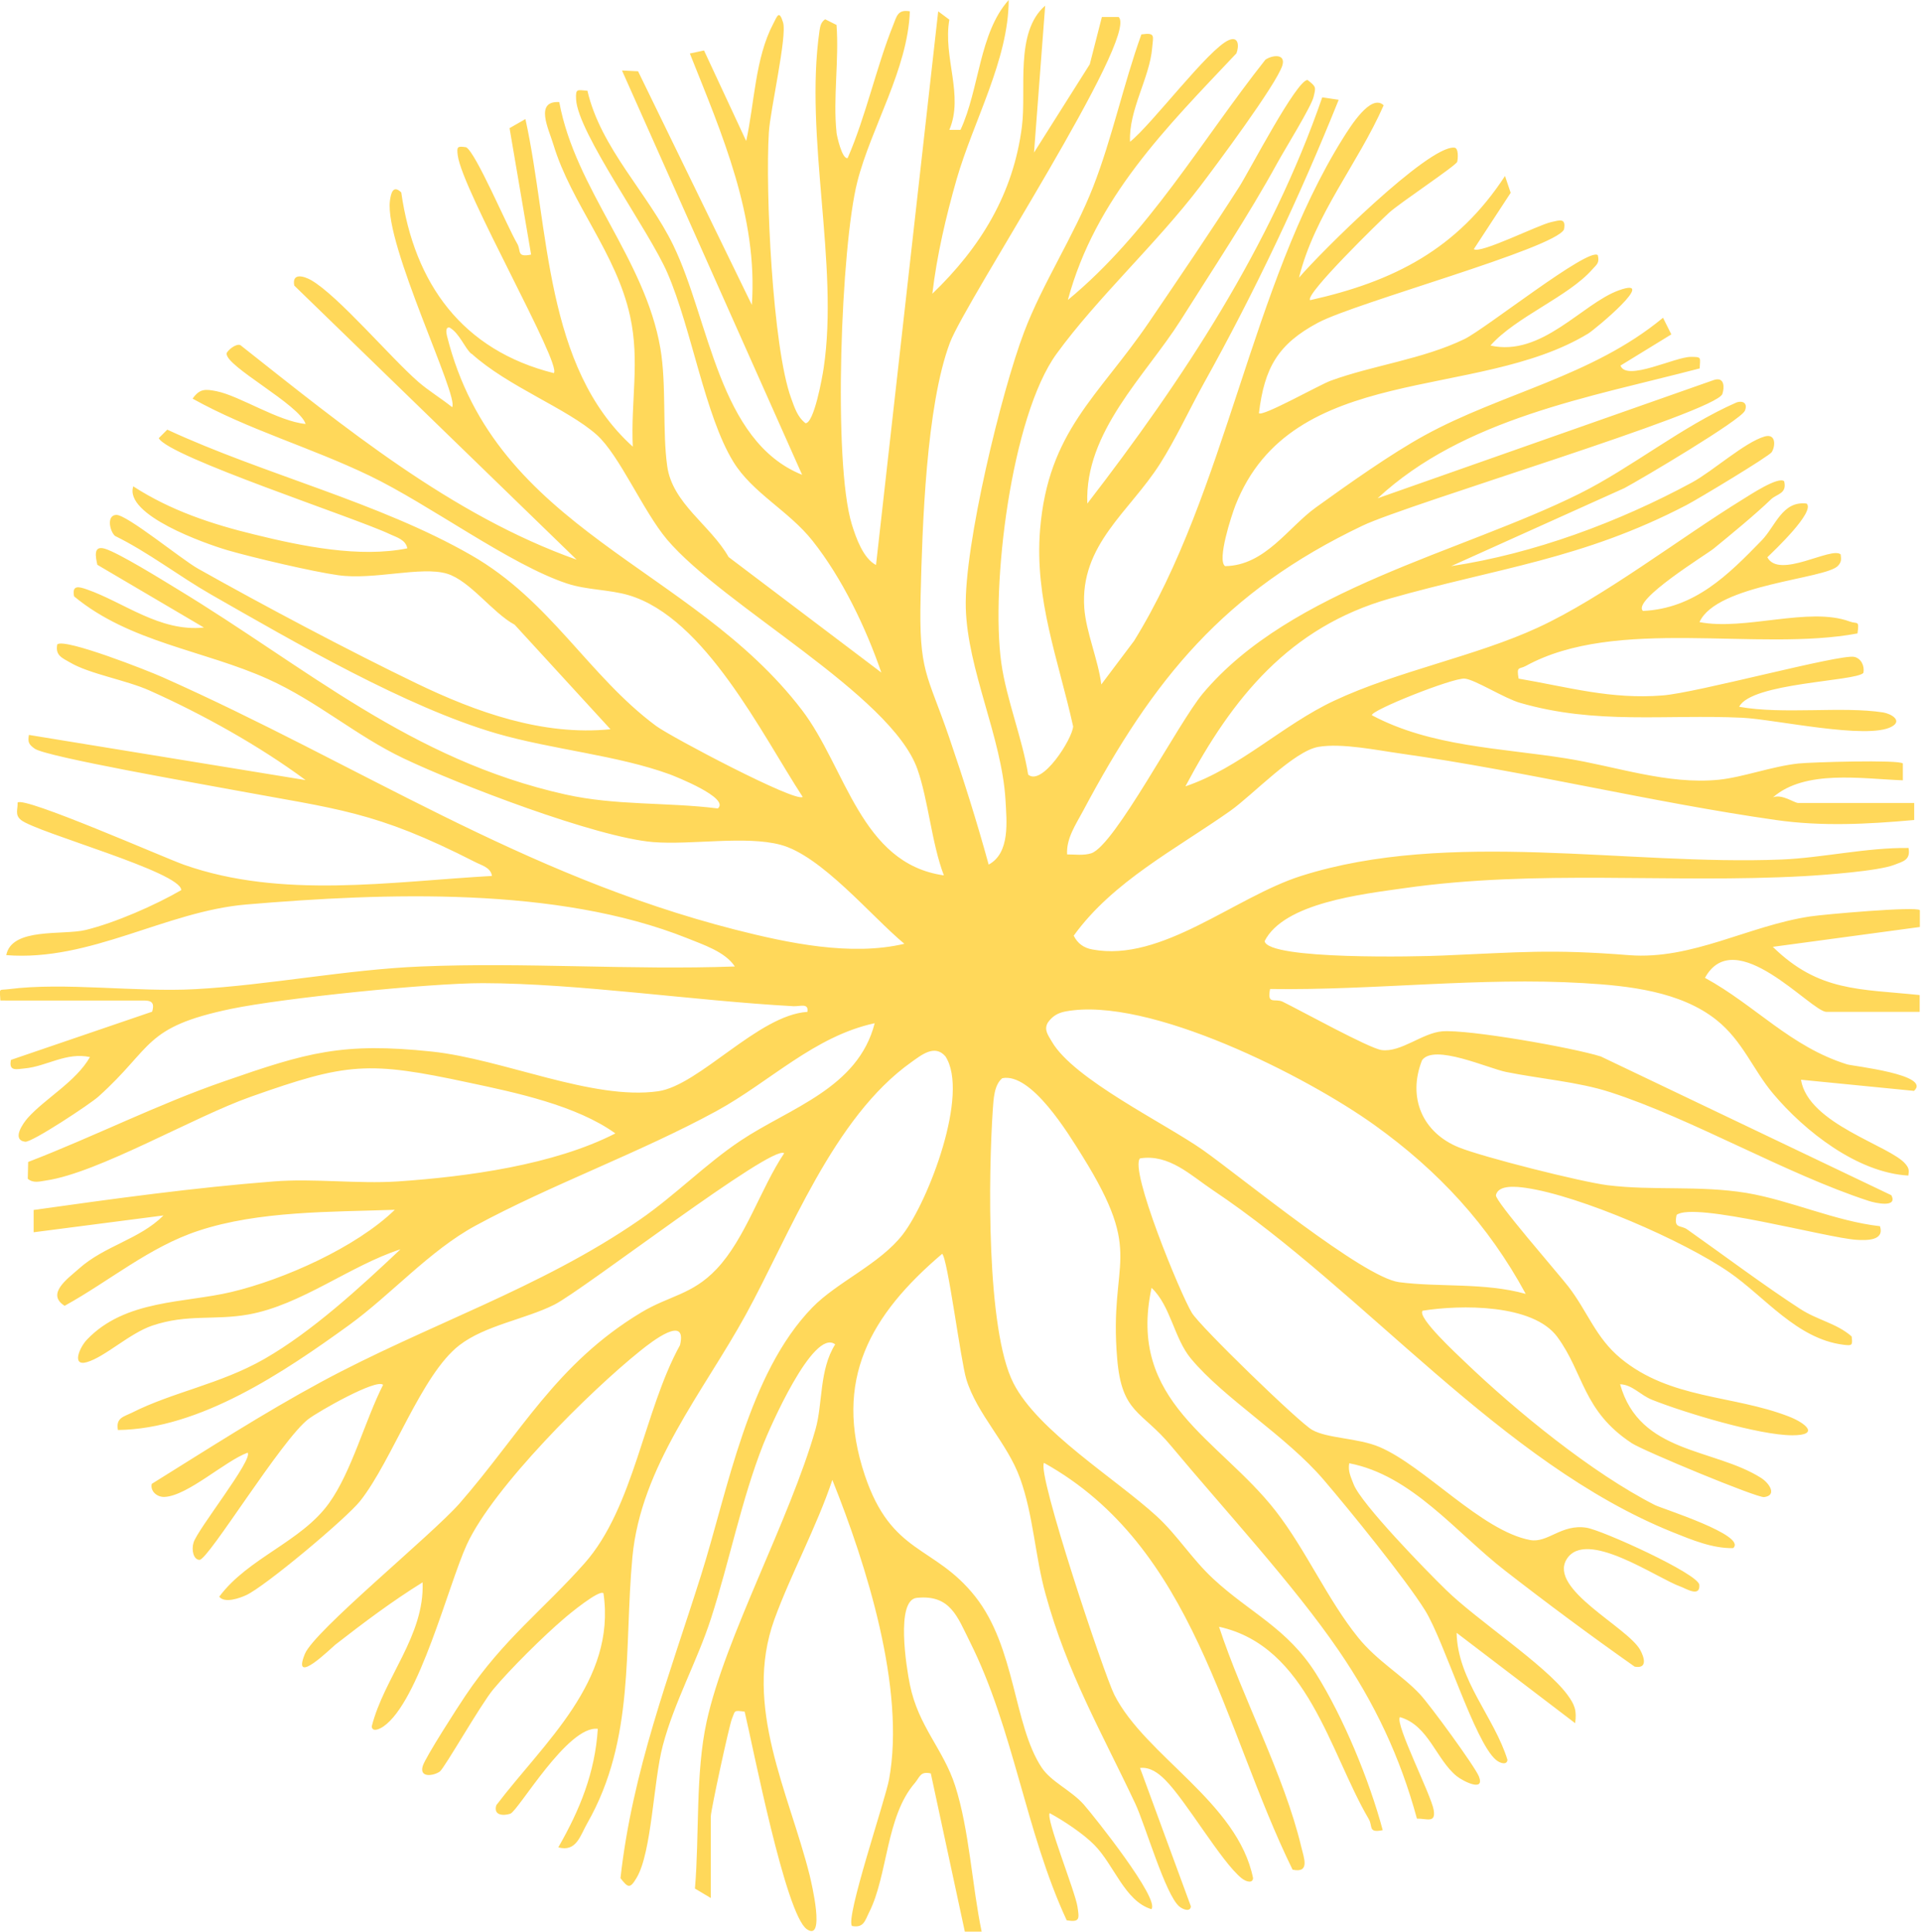
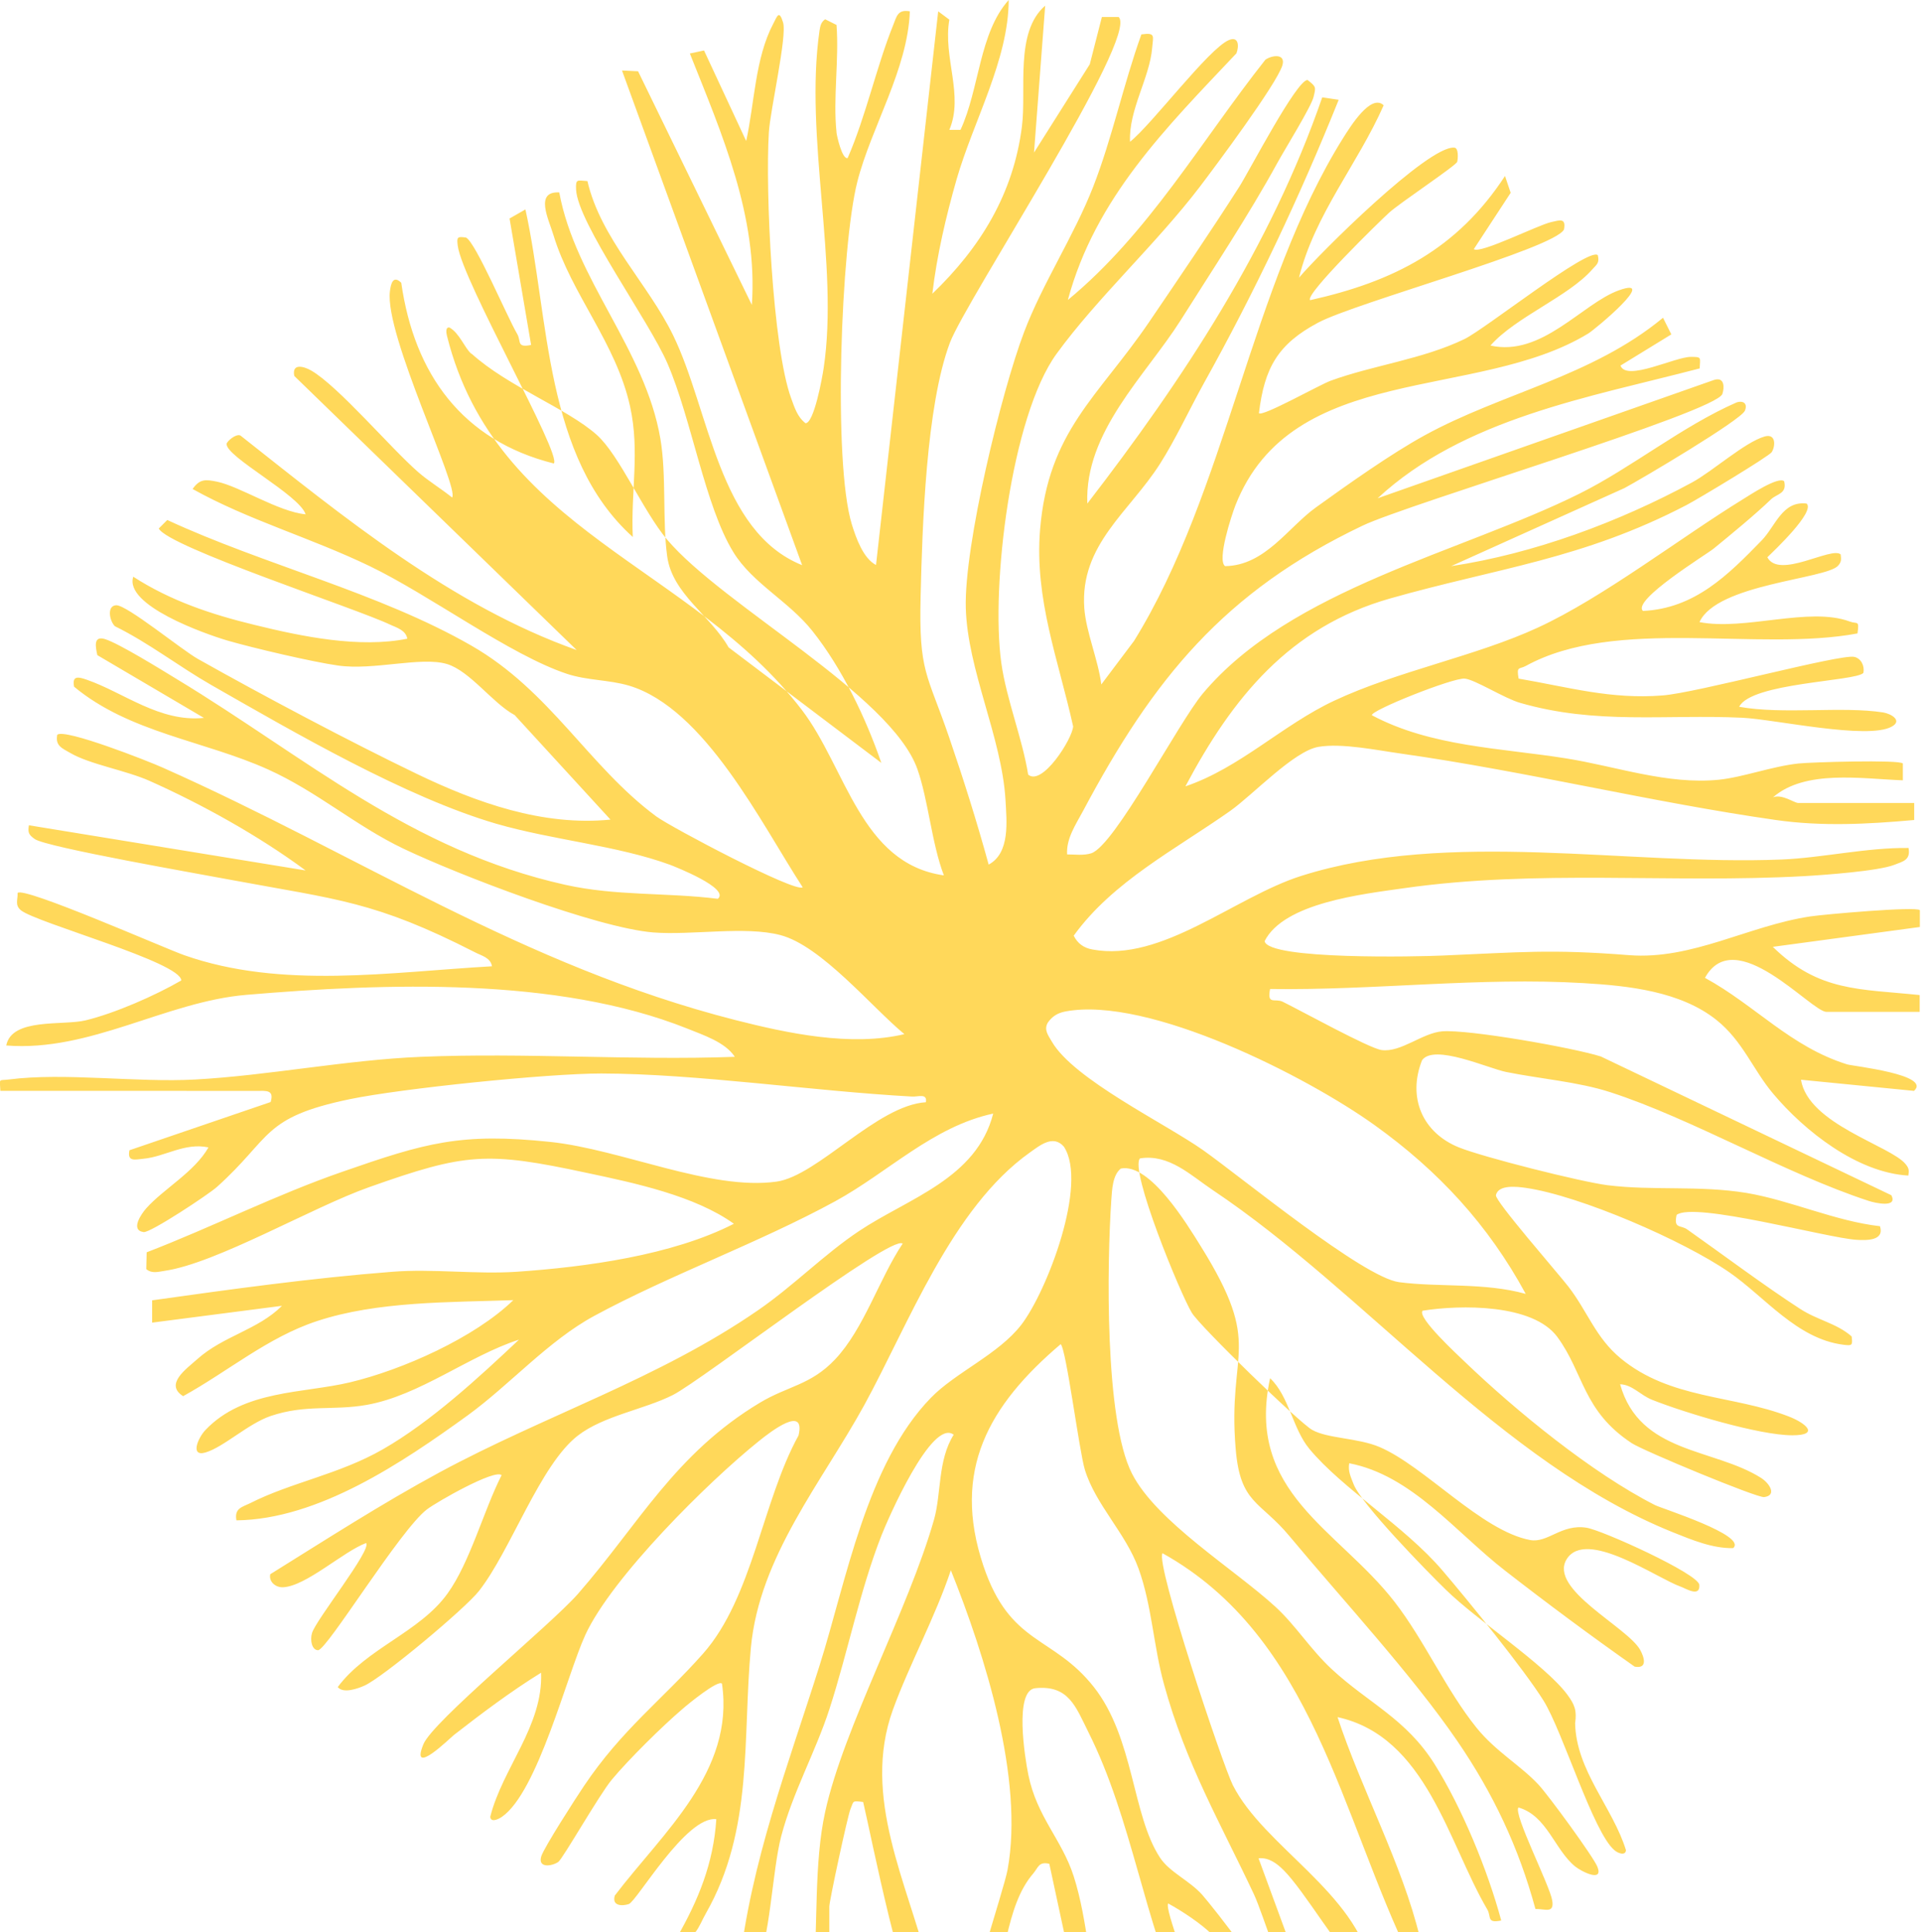
<svg xmlns="http://www.w3.org/2000/svg" id="Camada_1" data-name="Camada 1" viewBox="0 0 101.64 102.21">
  <defs>
    <style>
      .cls-1 {
        fill: #FFD85A;
      }
    </style>
  </defs>
-   <path class="cls-1" d="M44.26,7.02c.01.12.29,1.43.59,1.34.96-2.2,1.53-4.85,2.4-7.01.19-.46.23-.87.89-.75-.11,3.07-2.05,6.14-2.78,9.02-.86,3.37-1.3,14.83-.29,18.12.22.71.6,1.8,1.28,2.15L49.64.6l.59.44c-.35,1.99.78,3.99,0,5.83h.59c1.01-2.18.98-5.12,2.55-6.87-.01,3.17-1.86,6.38-2.76,9.5-.56,1.96-1.04,4.01-1.28,6.04,2.55-2.45,4.29-5.29,4.74-8.85.25-1.96-.39-4.99,1.23-6.39l-.59,7.77,2.95-4.67.64-2.5h.89c1.08,1.06-8.08,14.98-8.93,17.23-1.26,3.35-1.46,9.7-1.55,13.4-.1,4.07.34,4.06,1.51,7.48.76,2.22,1.47,4.47,2.09,6.73,1.15-.62.95-2.31.89-3.43-.2-3.31-2.01-6.86-2.1-10.15s1.88-11.42,3.08-14.58c.97-2.57,2.65-5.11,3.66-7.7s1.6-5.42,2.55-8.06c.77-.11.62.09.57.72-.13,1.58-1.25,3.28-1.17,4.96,1.15-.91,4.17-4.94,5.23-5.38.53-.22.54.33.4.7-3.71,3.93-7.46,7.64-8.92,13.05,4.28-3.53,7.05-8.41,10.45-12.71.36-.25,1.09-.34.9.3-.31,1-3.51,5.29-4.36,6.41-2.3,3.02-5.43,5.88-7.59,8.85-2.4,3.31-3.49,12.3-2.92,16.36.27,1.92,1.11,3.97,1.42,5.9.74.63,2.34-1.89,2.38-2.55-.78-3.52-2.05-6.72-1.75-10.41.43-5.22,3.07-7.02,5.76-10.97,1.61-2.37,3.24-4.76,4.78-7.17.54-.85,3.02-5.63,3.61-5.65.46.36.45.37.32.9s-1.51,2.75-1.91,3.48c-1.53,2.79-3.41,5.62-5.12,8.33-1.87,2.95-5.09,5.9-4.94,9.7,5.07-6.57,9.7-13.59,12.43-21.49l.87.13c-2.06,5.13-4.44,10.16-7.13,14.99-.76,1.37-1.51,2.99-2.32,4.26-1.61,2.54-4.25,4.28-4.01,7.64.09,1.26.74,2.75.9,4.04l1.73-2.3c4.9-7.91,6.18-18.8,11.06-26.6.39-.62,1.48-2.38,2.15-1.74-1.37,3.11-3.65,5.77-4.48,9.12,1.12-1.32,6.82-6.98,8.21-6.88.25,0,.2.61.16.75-.07.21-3.03,2.17-3.6,2.69-.41.37-4.51,4.36-4.18,4.63,4.43-.99,7.78-2.7,10.31-6.57l.3.89-1.95,2.98c.33.27,3.38-1.27,4.09-1.43.45-.1.8-.24.68.39-.49,1.01-11,3.86-13.01,4.93-2.12,1.13-2.84,2.38-3.13,4.79.19.2,3.22-1.51,3.8-1.72,2.25-.82,4.85-1.13,7.07-2.2,1.1-.53,6.58-4.89,7.06-4.44.1.42-.06.49-.29.75-1.26,1.44-4.06,2.52-5.39,4.03,2.72.61,4.85-2.22,6.79-2.92,2.16-.78-1.24,2.05-1.61,2.28-5.9,3.6-15.69,1.47-18.68,9.11-.2.52-.98,2.89-.54,3.2,2.12-.03,3.34-2.06,4.81-3.11,1.68-1.21,3.96-2.83,5.75-3.81,4.06-2.23,8.86-3.11,12.61-6.22l.44.88-2.69,1.65c.31.86,2.9-.47,3.73-.46.59,0,.48.03.46.61-5.84,1.53-12.48,2.64-17.04,6.87l17.8-6.26c.57-.18.55.42.44.74-.32.96-16.61,5.81-19.04,6.97-7.32,3.49-11.06,8.09-14.79,15.1-.38.71-.89,1.45-.84,2.29.42,0,.87.07,1.28-.06,1.24-.41,4.59-6.88,5.9-8.45,4.67-5.56,13.67-7.46,19.92-10.57,2.74-1.36,5.44-3.57,8.32-4.83.37-.12.6.07.44.44-.22.5-5.47,3.61-6.37,4.09l-9.17,4.13c4.37-.66,8.87-2.33,12.75-4.43,1.1-.6,2.79-2.13,3.84-2.43.61-.17.57.52.37.83-.14.22-3.93,2.5-4.51,2.8-5.51,2.87-10.02,3.33-15.68,4.94-5.32,1.51-8.34,5.25-10.83,9.94,2.89-.98,5.12-3.24,7.87-4.53,3.37-1.58,7.49-2.35,10.78-3.87,3.45-1.59,7.52-4.74,10.85-6.79.36-.22,1.88-1.23,2.18-.95.16.66-.38.66-.69.95-.84.81-2.12,1.86-3.05,2.62-.37.3-4.34,2.73-3.73,3.29,2.74-.13,4.5-1.9,6.28-3.73.73-.75,1.09-2.11,2.38-1.95.46.44-1.73,2.5-2.08,2.84.62,1.18,3.4-.59,3.88-.15.03.26.05.39-.14.6-.65.71-6.42.96-7.33,2.98,2.39.47,5.81-.83,7.95-.03.41.15.51-.1.41.63-5.27.99-12.77-.91-17.55,1.72-.35.19-.5-.01-.38.67,2.64.45,4.88,1.11,7.62.89,1.83-.14,9.38-2.2,10.14-2.04.36.08.56.48.48.85-.41.45-5.93.51-6.57,1.79,2.31.42,5.46-.04,7.62.3.42.07,1.04.43.45.75-1.27.71-6.2-.39-7.91-.47-4.06-.19-7.72.38-11.76-.79-.83-.24-2.38-1.23-2.92-1.28-.61-.06-5.03,1.7-4.91,1.94,3.14,1.67,6.84,1.73,10.27,2.28,2.65.42,5.35,1.4,8.08,1.13,1.28-.13,2.82-.71,4.22-.86.64-.07,5.35-.21,5.52,0v.89c-2.19-.08-5.17-.58-6.87.9.48-.19,1.12.3,1.34.3h6.13v.9c-2.44.22-4.88.35-7.32,0-6.58-.94-13.19-2.57-19.81-3.51-1.29-.18-3.15-.57-4.39-.36-1.3.22-3.47,2.54-4.67,3.39-2.88,2.03-6.21,3.73-8.28,6.6.21.42.54.65.99.73,3.67.69,7.52-2.77,11.04-3.89,7.84-2.49,17.29-.54,25.43-.87,2.15-.09,4.52-.64,6.71-.61.12.64-.29.71-.75.89-.83.33-3.71.54-4.78.6-7.07.39-14.12-.37-21.18.64-2.17.31-6.34.77-7.36,2.8.2,1,8.18.82,9.43.76,4.07-.17,5.68-.35,9.85-.02,3.35.26,6.32-1.56,9.6-2.05.74-.11,5.59-.54,5.79-.33v.89s-7.78,1.05-7.78,1.05c2.43,2.38,4.58,2.22,7.77,2.55v.89s-4.93,0-4.93,0c-.81,0-4.83-4.71-6.43-1.8,2.67,1.46,4.53,3.65,7.53,4.58.29.09,4.48.54,3.53,1.4l-5.98-.59c.38,2.36,4.76,3.49,5.54,4.47.18.22.18.33.14.6-2.69-.15-5.48-2.34-7.16-4.34-1.06-1.26-1.6-2.78-2.99-3.89-1.91-1.52-4.65-1.81-7.02-1.95-5.52-.33-11.08.39-16.6.31-.17.86.25.48.66.67.98.48,4.58,2.47,5.24,2.56,1.02.14,2.16-.91,3.21-.99,1.4-.11,6.94.87,8.39,1.33l15.37,7.34c.36.69-.87.41-1.2.3-4.36-1.42-9.37-4.36-13.67-5.75-1.69-.55-3.74-.71-5.51-1.07-.95-.19-3.82-1.51-4.45-.62-.78,1.97.02,3.83,1.95,4.61,1.29.52,6.45,1.82,7.86,2,2.39.3,4.86,0,7.36.41,2.32.39,4.68,1.49,7.06,1.76.25.78-.73.75-1.24.72-1.57-.1-8.59-2.03-9.52-1.32-.17.76.21.52.56.77,1.87,1.32,4.1,2.99,5.97,4.2.94.61,1.93.76,2.73,1.46.06.48.03.5-.44.44-2.46-.31-4.16-2.54-6.03-3.83-2.41-1.67-7.91-4.06-10.78-4.47-.43-.06-1.45-.19-1.57.39-.06.3,3.28,4.12,3.83,4.83,1.02,1.32,1.44,2.7,2.77,3.8,2.63,2.17,5.93,1.93,8.88,3.07.89.34,1.7,1,.2,1-1.75,0-5.68-1.19-7.4-1.87-.66-.26-1.04-.8-1.71-.83,1.03,3.68,4.94,3.37,7.45,4.95.45.28.87.93.17,1.02-.37.05-6.39-2.45-7-2.85-2.6-1.71-2.53-3.7-3.94-5.62-1.29-1.76-5.13-1.71-7.13-1.39-.31.35,1.86,2.34,2.23,2.7,2.71,2.6,6.72,5.88,10.06,7.58.37.19,4.91,1.61,4.14,2.28-1.1.02-2.19-.44-3.19-.84-9.08-3.65-16.28-12.71-24.34-18.1-1.18-.79-2.31-1.92-3.85-1.68-.58.58,2.14,7.19,2.74,8.17.44.73,5.66,5.79,6.36,6.19.82.47,2.41.42,3.57.91,2.39,1.02,5.39,4.43,7.96,4.92.94.18,1.66-.86,2.99-.65.84.13,5.92,2.44,5.97,3.02.06.7-.76.17-.98.1-1.26-.44-5.02-3.11-6.04-1.45-.97,1.58,3.21,3.58,3.89,4.79.2.36.43,1.02-.29.89-2.33-1.64-4.62-3.34-6.87-5.09-2.61-2.03-4.92-5.03-8.23-5.67-.08.42.09.74.23,1.11.4,1.04,3.86,4.59,4.88,5.58,1.64,1.61,5.23,3.95,6.42,5.54.39.53.52.84.42,1.52l-6.27-4.78c.05,2.51,2,4.47,2.69,6.72-.02.29-.39.19-.61,0-1.13-.95-2.73-6.27-3.75-7.91s-3.99-5.3-5.36-6.9c-2-2.34-5.27-4.3-7.03-6.42-.89-1.07-1.07-2.79-2.08-3.74-1.31,6.05,3.59,7.98,6.57,11.81,1.6,2.06,2.75,4.7,4.36,6.69,1.01,1.25,2.33,1.99,3.27,3,.51.54,2.91,3.82,3.12,4.35.33.84-.83.26-1.18-.02-1.09-.89-1.49-2.69-3-3.12-.28.34,1.67,4.14,1.79,4.93.11.7-.38.43-.89.44-.89-3.27-2.23-6.1-4.13-8.88-2.4-3.51-6.08-7.48-8.88-10.84-1.56-1.88-2.61-1.7-2.85-4.62-.45-5.32,1.51-5.33-1.84-10.71-.74-1.19-2.7-4.43-4.24-4.12-.44.36-.46,1.13-.5,1.65-.23,3.39-.36,11.63,1.09,14.48,1.3,2.55,5.42,5.06,7.59,7.05,1.08.99,1.85,2.25,2.98,3.3,1.95,1.81,3.92,2.61,5.44,5.02,1.45,2.31,2.82,5.63,3.53,8.28-.79.16-.51-.2-.74-.59-2.07-3.53-3.22-9.14-7.92-10.17,1.23,3.75,3.44,7.83,4.35,11.64.14.59.48,1.41-.46,1.21-3.72-7.6-5.16-17.07-13.15-21.52-.4.5,3.17,11.17,3.72,12.27,1.65,3.25,6.53,5.68,7.34,9.7-.02.3-.39.18-.61,0-1.07-.86-2.94-4.11-4.05-5.21-.35-.35-.79-.68-1.32-.62l2.69,7.32c-.02.3-.39.19-.61.01-.73-.6-1.81-4.33-2.33-5.44-1.79-3.8-3.6-6.9-4.75-11.09-.56-2.02-.64-4.17-1.35-6.13-.68-1.88-2.27-3.37-2.84-5.23-.3-.98-.99-6.42-1.28-6.64-3.8,3.23-5.78,6.68-4.09,11.72,1.42,4.23,3.67,3.67,5.84,6.41,2.14,2.71,2.02,6.78,3.51,9.04.51.77,1.55,1.2,2.23,1.96.56.64,4.05,5.02,3.58,5.54-1.41-.43-1.97-2.34-3.02-3.4-.58-.59-1.62-1.28-2.36-1.68-.22.27,1.35,4.15,1.47,4.95.09.62.15.84-.57.72-2.19-4.72-2.8-10.11-5.13-14.75-.66-1.32-1.03-2.49-2.8-2.31-1.13.11-.55,3.7-.37,4.58.45,2.23,1.77,3.41,2.4,5.37.75,2.34.89,5.28,1.4,7.71h-.89s-1.8-8.37-1.8-8.37c-.56-.13-.58.19-.84.5-1.54,1.77-1.43,4.87-2.42,6.84-.22.43-.28.85-.91.73-.36-.42,1.75-6.63,1.96-7.75.88-4.8-1.2-11.36-3-15.85-.82,2.46-2.21,5.02-3.07,7.39-1.66,4.61.77,9.13,1.87,13.53.09.38.85,3.54-.15,2.85-1.13-.78-2.86-9.71-3.29-11.51-.61-.08-.49-.05-.67.37-.15.36-1.12,4.86-1.12,5.16v4.33l-.84-.5c.24-2.8.02-6.11.62-8.84.98-4.47,4.39-10.65,5.76-15.46.39-1.37.19-3.14,1.04-4.49-1.16-.89-3.5,4.51-3.81,5.3-1.15,2.92-1.79,6.2-2.76,9.2-.73,2.26-1.94,4.41-2.55,6.72-.5,1.88-.58,5.63-1.38,6.99-.36.61-.46.54-.86.03.63-5.68,2.59-10.72,4.27-16.05,1.41-4.47,2.48-10.64,5.88-14.14,1.31-1.35,3.58-2.3,4.79-3.87,1.36-1.77,3.54-7.46,2.25-9.42-.57-.66-1.29-.05-1.8.31-4.13,2.93-6.43,9.11-8.76,13.36-2.24,4.08-5.55,8.01-6,12.83-.45,4.81.15,9.62-2.38,14.06-.39.68-.58,1.55-1.54,1.29,1.14-1.99,1.94-3.94,2.09-6.27-1.59-.2-4.21,4.35-4.63,4.49-.33.11-.91.12-.74-.45,2.53-3.33,6.35-6.56,5.67-11.21-.2-.23-1.83,1.11-2.09,1.34-1.07.91-2.84,2.66-3.74,3.74-.66.79-2.59,4.18-2.83,4.35-.33.23-1.1.35-.9-.3.15-.47,1.84-3.1,2.26-3.72,2-2.98,4.12-4.54,6.3-7,2.62-2.96,3.14-8.08,5.05-11.54.39-1.64-1.47-.21-2.1.3-2.68,2.15-7.78,7.21-9.18,10.25-.98,2.13-2.52,8.33-4.42,9.63-.24.16-.59.29-.61-.01.65-2.58,2.8-4.8,2.69-7.62-1.6.99-3.13,2.14-4.62,3.3-.2.16-2.33,2.26-1.61.49.49-1.22,6.7-6.28,8.18-7.96,3.23-3.7,5.13-7.41,9.62-10.11,1.5-.9,2.69-.93,3.98-2.29,1.54-1.63,2.33-4.26,3.58-6.13-.61-.51-10.63,7.24-12.16,8.01s-3.66,1.09-5.03,2.15c-2,1.55-3.54,6.07-5.23,8.22-.72.92-5.07,4.56-6.05,5-.35.16-1.13.44-1.42.08,1.53-2.06,4.34-2.9,5.81-4.95,1.19-1.65,1.91-4.39,2.86-6.26-.36-.34-3.44,1.42-3.95,1.81-1.42,1.08-5.29,7.44-5.76,7.45-.32,0-.44-.52-.32-.91.2-.69,3.18-4.42,2.86-4.76-1.21.45-3.17,2.28-4.39,2.34-.41.02-.77-.31-.68-.69,2.96-1.84,5.89-3.73,8.96-5.39,5.59-3.02,11.58-4.94,16.84-8.57,1.89-1.3,3.51-2.97,5.36-4.2,2.59-1.73,6.21-2.76,7.09-6.21-3.2.69-5.56,3.11-8.36,4.64-4.01,2.19-8.82,3.93-12.76,6.07-2.43,1.32-4.46,3.64-6.69,5.26-3.43,2.48-7.89,5.5-12.23,5.55-.12-.64.3-.7.73-.91,2.17-1.1,4.7-1.52,7.02-2.85,2.53-1.45,5.08-3.8,7.2-5.8-2.68.87-5.25,2.95-8.05,3.45-1.8.32-3.23-.04-5.09.59-1.2.41-2.49,1.65-3.45,1.93-.82.24-.4-.77,0-1.19,2.03-2.13,5.17-1.93,7.64-2.52,2.78-.66,6.6-2.36,8.65-4.35-3.36.12-7.19.05-10.39,1.11-2.59.85-4.72,2.67-7.08,3.97-1-.63.17-1.44.74-1.95,1.38-1.24,3.21-1.55,4.49-2.83l-6.87.89v-1.18c4.2-.59,8.46-1.18,12.7-1.51,2.13-.17,4.43.14,6.57,0,3.67-.25,8.25-.87,11.51-2.54-2.06-1.48-5.26-2.16-7.77-2.69-5.31-1.14-6.41-1.06-11.52.75-3.01,1.06-8.08,4.03-10.83,4.43-.34.05-.67.16-.97-.09l.02-.89c3.48-1.34,6.85-3.05,10.38-4.27,4.37-1.52,6.24-2.07,10.98-1.57,3.77.4,8.49,2.59,11.97,2.1,2.18-.31,5.31-4.04,7.9-4.2.08-.49-.4-.28-.74-.3-5.29-.29-11.38-1.21-16.44-1.22-2.84,0-10.56.79-13.31,1.36-4.66.97-4.1,2.02-7.02,4.64-.43.39-3.53,2.44-3.88,2.39-.73-.1-.11-.98.14-1.26.92-1.03,2.55-1.92,3.29-3.22-1.25-.27-2.29.49-3.44.6-.44.04-.87.18-.74-.45l7.47-2.55c.2-.66-.24-.59-.75-.59H.02c-.04-.7-.1-.53.44-.6,2.95-.38,6.76.17,9.87,0,3.87-.21,8.01-1.04,11.95-1.2,5.51-.23,11.09.2,16.6,0-.52-.79-1.7-1.16-2.53-1.5-6.87-2.74-15.97-2.4-23.31-1.78-4.28.36-8.26,3.03-12.71,2.68.29-1.48,3-1.04,4.2-1.33,1.56-.38,3.68-1.31,5.06-2.11,0-.96-7.64-3.04-8.48-3.71-.34-.28-.16-.56-.18-.92.32-.36,7.81,2.94,8.81,3.29,5.16,1.82,10.94.89,16.29.59-.07-.46-.56-.56-.9-.74-5.31-2.71-7.25-2.78-12.9-3.83-1.53-.29-9.75-1.72-10.39-2.16-.31-.22-.38-.34-.31-.73l14.64,2.39c-2.46-1.82-5.46-3.49-8.26-4.74-1.26-.56-3.16-.87-4.2-1.48-.41-.24-.8-.37-.68-.96.4-.34,4.8,1.39,5.58,1.74,10.35,4.6,19.02,10.47,30.28,13.35,2.79.71,6.13,1.42,8.96.75-1.74-1.44-4.39-4.67-6.56-5.24-1.86-.49-4.7.02-6.73-.14-3.02-.25-10.29-3.04-13.21-4.43-2.52-1.2-4.55-3.01-7.16-4.19-3.39-1.53-7.33-1.94-10.27-4.38-.12-.61.24-.52.67-.37,1.96.68,3.86,2.26,6.2,2.02l-5.64-3.32c-.09-.42-.23-1.04.4-.85.73.22,3.02,1.64,3.84,2.14,6.83,4.14,12.32,9.03,20.52,10.86,2.7.6,5.33.4,8.07.74.66-.55-2.27-1.7-2.53-1.8-2.79-1.02-6.22-1.31-9.19-2.17-4.79-1.4-10.65-4.81-15.08-7.34-1.73-.99-3.31-2.23-5.1-3.11-.29-.28-.44-1.09.07-1.11.56-.02,3.45,2.35,4.32,2.84,3.41,1.92,8.05,4.38,11.56,6.07,3.17,1.53,6.7,2.79,10.27,2.43l-5.07-5.53c-1.16-.62-2.36-2.33-3.58-2.7-1.37-.41-3.88.35-5.76.08-1.36-.19-4.5-.93-5.85-1.32-1.22-.36-5.48-1.87-4.99-3.38,1.98,1.28,4.15,2,6.42,2.55,2.52.62,5.55,1.24,8.08.73-.08-.45-.55-.58-.9-.74-1.79-.86-11.76-4.11-12.25-5.09l.45-.45c5.11,2.37,11.2,3.84,16.08,6.64,4.19,2.4,6.21,6.39,9.79,9.04.79.58,7.38,4.06,7.75,3.75-2.17-3.33-5.17-9.47-9.2-10.67-1.06-.31-2.21-.27-3.27-.62-3.02-1-7.28-4.18-10.44-5.7s-6.41-2.43-9.37-4.08c.38-.54.68-.51,1.28-.39,1.22.25,3.25,1.59,4.7,1.73-.33-1.03-4.24-3.05-4.18-3.73.01-.12.48-.55.73-.44,5.47,4.32,11.17,9,17.79,11.35l-14.94-14.5c-.14-.7.52-.5.89-.29,1.44.83,4.21,4.11,5.67,5.38.55.48,1.22.88,1.79,1.34.4-.51-3.58-8.59-3.29-10.91.05-.41.17-.87.6-.45.69,4.84,3.24,8.35,8.07,9.56.46-.43-4.83-9.64-5.08-11.51-.06-.47-.03-.51.44-.44.51.26,2.18,4.21,2.7,5.09.23.39-.05.75.74.59l-1.14-6.69.84-.48c1.27,5.79,1,13.11,5.68,17.33-.11-2.42.38-4.51-.14-6.89-.73-3.36-3.11-5.95-4.06-9.09-.25-.83-1.01-2.32.31-2.25.85,4.62,4.54,8.29,5.35,13.03.33,1.93.1,4.35.36,6.22.27,1.99,2.29,3.13,3.25,4.82l8.08,6.11c-.82-2.38-2.07-4.99-3.64-6.97-1.26-1.59-3.18-2.53-4.19-4.18-1.5-2.44-2.21-7.03-3.48-9.97-.97-2.26-4.76-7.44-4.84-9.21-.03-.59.07-.48.6-.45.7,3.04,3.21,5.43,4.54,8.17,1.93,3.97,2.39,10.37,6.82,12.15L32.91,3.73l.85.04,6.02,12.36c.33-4.68-1.59-9.06-3.28-13.3l.75-.16,2.23,4.79c.44-1.99.47-4.38,1.43-6.2.21-.4.31-.76.52-.08.23.71-.68,4.64-.75,5.83-.19,3.04.19,11.35,1.18,14.06.18.49.33.99.76,1.32.45,0,.89-2.43.96-2.92.82-5.47-1.03-12.22-.22-17.85.04-.25.08-.45.3-.6l.6.3c.14,1.83-.19,3.89,0,5.68ZM24.94,18.72c-.37-.33-.62-1.08-1.15-1.39-.23-.05-.18.28-.14.44,2.58,10.34,12.94,12.16,18.77,19.78,2.34,3.05,3.11,8.14,7.52,8.76-.65-1.71-.82-3.97-1.4-5.62-1.4-3.95-10.27-8.63-13.25-12.15-1.27-1.51-2.52-4.47-3.72-5.54-1.58-1.4-4.7-2.55-6.62-4.29ZM80.72,68.44c-1.98-3.65-4.62-6.5-7.98-8.91-3.59-2.58-11.98-6.85-16.37-6.02-.41.08-.69.25-.93.59-.22.38.02.67.21,1,1.15,2,5.98,4.32,8.01,5.75,2.05,1.45,8.45,6.72,10.36,6.98,2.1.28,4.52.01,6.7.62Z" />
+   <path class="cls-1" d="M44.26,7.02c.01.12.29,1.43.59,1.34.96-2.2,1.53-4.85,2.4-7.01.19-.46.23-.87.89-.75-.11,3.07-2.05,6.14-2.78,9.02-.86,3.37-1.3,14.83-.29,18.12.22.71.6,1.8,1.28,2.15L49.64.6l.59.44c-.35,1.99.78,3.99,0,5.83h.59c1.01-2.18.98-5.12,2.55-6.87-.01,3.17-1.86,6.38-2.76,9.5-.56,1.96-1.04,4.01-1.28,6.04,2.55-2.45,4.29-5.29,4.74-8.85.25-1.96-.39-4.99,1.23-6.39l-.59,7.77,2.95-4.67.64-2.5h.89c1.08,1.06-8.08,14.98-8.93,17.23-1.26,3.35-1.46,9.7-1.55,13.4-.1,4.07.34,4.06,1.51,7.48.76,2.22,1.47,4.47,2.09,6.73,1.15-.62.95-2.31.89-3.43-.2-3.31-2.01-6.86-2.1-10.15s1.88-11.42,3.08-14.58c.97-2.57,2.65-5.11,3.66-7.7s1.6-5.42,2.55-8.06c.77-.11.62.09.57.72-.13,1.58-1.25,3.28-1.17,4.96,1.15-.91,4.17-4.94,5.23-5.38.53-.22.54.33.4.7-3.71,3.93-7.46,7.64-8.92,13.05,4.28-3.53,7.05-8.41,10.45-12.71.36-.25,1.09-.34.9.3-.31,1-3.51,5.29-4.36,6.41-2.3,3.02-5.43,5.88-7.59,8.85-2.4,3.31-3.49,12.3-2.92,16.36.27,1.92,1.11,3.97,1.42,5.9.74.63,2.34-1.89,2.38-2.55-.78-3.52-2.05-6.72-1.75-10.41.43-5.22,3.07-7.02,5.76-10.97,1.61-2.37,3.24-4.76,4.78-7.17.54-.85,3.02-5.63,3.61-5.65.46.36.45.37.32.9s-1.51,2.75-1.91,3.48c-1.53,2.79-3.41,5.62-5.12,8.33-1.87,2.95-5.09,5.9-4.94,9.7,5.07-6.57,9.7-13.59,12.43-21.49l.87.13c-2.06,5.13-4.44,10.16-7.13,14.99-.76,1.37-1.51,2.99-2.32,4.26-1.61,2.54-4.25,4.28-4.01,7.64.09,1.26.74,2.75.9,4.04l1.73-2.3c4.9-7.91,6.18-18.8,11.06-26.6.39-.62,1.48-2.38,2.15-1.74-1.37,3.11-3.65,5.77-4.48,9.12,1.12-1.32,6.82-6.98,8.21-6.88.25,0,.2.61.16.75-.07.21-3.03,2.17-3.6,2.69-.41.37-4.51,4.36-4.18,4.63,4.43-.99,7.78-2.7,10.31-6.57l.3.89-1.95,2.98c.33.27,3.38-1.27,4.09-1.43.45-.1.8-.24.68.39-.49,1.01-11,3.86-13.01,4.93-2.12,1.13-2.84,2.38-3.13,4.79.19.2,3.22-1.51,3.8-1.72,2.25-.82,4.85-1.13,7.07-2.2,1.1-.53,6.58-4.89,7.06-4.44.1.42-.06.49-.29.75-1.26,1.44-4.06,2.52-5.39,4.03,2.72.61,4.85-2.22,6.79-2.92,2.16-.78-1.24,2.05-1.61,2.28-5.9,3.6-15.69,1.47-18.68,9.11-.2.52-.98,2.89-.54,3.2,2.12-.03,3.34-2.06,4.81-3.11,1.68-1.21,3.96-2.83,5.75-3.81,4.06-2.23,8.86-3.11,12.61-6.22l.44.88-2.69,1.65c.31.86,2.9-.47,3.73-.46.59,0,.48.03.46.61-5.84,1.53-12.48,2.64-17.04,6.87l17.8-6.26c.57-.18.55.42.44.74-.32.96-16.61,5.81-19.04,6.97-7.32,3.49-11.06,8.09-14.79,15.1-.38.71-.89,1.45-.84,2.29.42,0,.87.07,1.28-.06,1.24-.41,4.59-6.88,5.9-8.45,4.67-5.56,13.67-7.46,19.92-10.57,2.74-1.36,5.44-3.57,8.32-4.83.37-.12.6.07.44.44-.22.5-5.47,3.61-6.37,4.09l-9.17,4.13c4.37-.66,8.87-2.33,12.75-4.43,1.1-.6,2.79-2.13,3.84-2.43.61-.17.57.52.37.83-.14.22-3.93,2.5-4.51,2.8-5.51,2.87-10.02,3.33-15.68,4.94-5.32,1.51-8.34,5.25-10.83,9.94,2.89-.98,5.12-3.24,7.87-4.53,3.37-1.58,7.49-2.35,10.78-3.87,3.45-1.59,7.52-4.74,10.85-6.79.36-.22,1.88-1.23,2.18-.95.16.66-.38.66-.69.95-.84.81-2.12,1.86-3.05,2.62-.37.3-4.34,2.73-3.73,3.29,2.74-.13,4.5-1.9,6.28-3.73.73-.75,1.09-2.11,2.38-1.95.46.44-1.73,2.5-2.08,2.84.62,1.18,3.4-.59,3.88-.15.03.26.05.39-.14.6-.65.71-6.42.96-7.33,2.98,2.39.47,5.81-.83,7.95-.03.41.15.51-.1.41.63-5.27.99-12.77-.91-17.55,1.72-.35.19-.5-.01-.38.67,2.64.45,4.88,1.11,7.62.89,1.83-.14,9.38-2.2,10.14-2.04.36.08.56.48.48.85-.41.45-5.93.51-6.57,1.79,2.31.42,5.46-.04,7.62.3.42.07,1.04.43.45.75-1.27.71-6.2-.39-7.91-.47-4.06-.19-7.72.38-11.76-.79-.83-.24-2.38-1.23-2.92-1.28-.61-.06-5.03,1.7-4.91,1.94,3.14,1.67,6.84,1.73,10.27,2.28,2.65.42,5.35,1.4,8.08,1.13,1.28-.13,2.82-.71,4.22-.86.64-.07,5.35-.21,5.52,0v.89c-2.19-.08-5.17-.58-6.87.9.48-.19,1.12.3,1.34.3h6.13v.9c-2.44.22-4.88.35-7.32,0-6.58-.94-13.19-2.57-19.81-3.51-1.29-.18-3.15-.57-4.39-.36-1.3.22-3.47,2.54-4.67,3.39-2.88,2.03-6.21,3.73-8.28,6.6.21.42.54.65.99.73,3.67.69,7.52-2.77,11.04-3.89,7.84-2.49,17.29-.54,25.43-.87,2.15-.09,4.52-.64,6.71-.61.12.64-.29.71-.75.89-.83.33-3.71.54-4.78.6-7.07.39-14.12-.37-21.18.64-2.17.31-6.34.77-7.36,2.8.2,1,8.18.82,9.43.76,4.07-.17,5.68-.35,9.85-.02,3.35.26,6.32-1.56,9.6-2.05.74-.11,5.59-.54,5.79-.33v.89s-7.78,1.05-7.78,1.05c2.43,2.38,4.58,2.22,7.77,2.55v.89s-4.93,0-4.93,0c-.81,0-4.83-4.71-6.43-1.8,2.67,1.46,4.53,3.65,7.53,4.58.29.09,4.48.54,3.53,1.4l-5.98-.59c.38,2.36,4.76,3.49,5.54,4.47.18.22.18.33.14.6-2.69-.15-5.48-2.34-7.16-4.34-1.06-1.26-1.6-2.78-2.99-3.89-1.91-1.52-4.65-1.81-7.02-1.95-5.52-.33-11.08.39-16.6.31-.17.86.25.48.66.67.98.48,4.58,2.47,5.24,2.56,1.02.14,2.16-.91,3.21-.99,1.4-.11,6.94.87,8.39,1.33l15.37,7.34c.36.69-.87.41-1.2.3-4.36-1.42-9.37-4.36-13.67-5.75-1.69-.55-3.74-.71-5.51-1.07-.95-.19-3.82-1.51-4.45-.62-.78,1.97.02,3.83,1.95,4.61,1.29.52,6.45,1.82,7.86,2,2.39.3,4.86,0,7.36.41,2.32.39,4.68,1.49,7.06,1.76.25.78-.73.75-1.24.72-1.57-.1-8.59-2.03-9.52-1.32-.17.76.21.52.56.77,1.87,1.32,4.1,2.99,5.97,4.2.94.61,1.93.76,2.73,1.46.06.48.03.5-.44.44-2.46-.31-4.16-2.54-6.03-3.83-2.41-1.67-7.91-4.06-10.78-4.47-.43-.06-1.45-.19-1.57.39-.06.3,3.28,4.12,3.83,4.83,1.02,1.32,1.44,2.7,2.77,3.8,2.63,2.17,5.93,1.93,8.88,3.07.89.34,1.7,1,.2,1-1.75,0-5.68-1.19-7.4-1.87-.66-.26-1.04-.8-1.71-.83,1.03,3.68,4.94,3.37,7.45,4.95.45.28.87.93.17,1.02-.37.05-6.39-2.45-7-2.85-2.6-1.71-2.53-3.7-3.94-5.62-1.29-1.76-5.13-1.71-7.13-1.39-.31.35,1.86,2.34,2.23,2.7,2.71,2.6,6.72,5.88,10.06,7.58.37.19,4.91,1.61,4.14,2.28-1.1.02-2.19-.44-3.19-.84-9.08-3.65-16.28-12.71-24.34-18.1-1.18-.79-2.31-1.92-3.85-1.68-.58.58,2.14,7.19,2.74,8.17.44.73,5.66,5.79,6.36,6.19.82.47,2.41.42,3.57.91,2.39,1.02,5.39,4.43,7.96,4.92.94.18,1.66-.86,2.99-.65.84.13,5.92,2.44,5.97,3.02.06.7-.76.17-.98.1-1.26-.44-5.02-3.11-6.04-1.45-.97,1.58,3.21,3.58,3.89,4.79.2.36.43,1.02-.29.89-2.33-1.64-4.62-3.34-6.87-5.09-2.61-2.03-4.92-5.03-8.23-5.67-.08.42.09.74.23,1.11.4,1.04,3.86,4.59,4.88,5.58,1.64,1.61,5.23,3.95,6.42,5.54.39.53.52.84.42,1.52c.05,2.51,2,4.47,2.69,6.72-.02.29-.39.19-.61,0-1.13-.95-2.73-6.27-3.75-7.91s-3.99-5.3-5.36-6.9c-2-2.34-5.27-4.3-7.03-6.42-.89-1.07-1.07-2.79-2.08-3.74-1.31,6.05,3.59,7.98,6.57,11.81,1.6,2.06,2.75,4.7,4.36,6.69,1.01,1.25,2.33,1.99,3.27,3,.51.54,2.91,3.82,3.12,4.35.33.84-.83.26-1.18-.02-1.09-.89-1.49-2.69-3-3.12-.28.34,1.67,4.14,1.79,4.93.11.7-.38.43-.89.44-.89-3.27-2.23-6.1-4.13-8.88-2.4-3.51-6.08-7.48-8.88-10.84-1.56-1.88-2.61-1.7-2.85-4.62-.45-5.32,1.51-5.33-1.84-10.71-.74-1.19-2.7-4.43-4.24-4.12-.44.36-.46,1.13-.5,1.65-.23,3.39-.36,11.63,1.09,14.48,1.3,2.55,5.42,5.06,7.59,7.05,1.08.99,1.85,2.25,2.98,3.3,1.95,1.81,3.92,2.61,5.44,5.02,1.45,2.31,2.82,5.63,3.53,8.28-.79.16-.51-.2-.74-.59-2.07-3.53-3.22-9.14-7.92-10.17,1.23,3.75,3.44,7.83,4.35,11.64.14.59.48,1.41-.46,1.21-3.72-7.6-5.16-17.07-13.15-21.52-.4.5,3.17,11.17,3.72,12.27,1.65,3.25,6.53,5.68,7.34,9.7-.02.3-.39.18-.61,0-1.07-.86-2.94-4.11-4.05-5.21-.35-.35-.79-.68-1.32-.62l2.69,7.32c-.02.3-.39.19-.61.01-.73-.6-1.81-4.33-2.33-5.44-1.79-3.8-3.6-6.9-4.75-11.09-.56-2.02-.64-4.17-1.35-6.13-.68-1.88-2.27-3.37-2.84-5.23-.3-.98-.99-6.42-1.28-6.64-3.8,3.23-5.78,6.68-4.09,11.72,1.42,4.23,3.67,3.67,5.84,6.41,2.14,2.71,2.02,6.78,3.51,9.04.51.77,1.55,1.2,2.23,1.96.56.64,4.05,5.02,3.58,5.54-1.41-.43-1.97-2.34-3.02-3.4-.58-.59-1.62-1.28-2.36-1.68-.22.27,1.35,4.15,1.47,4.95.09.62.15.84-.57.72-2.19-4.72-2.8-10.11-5.13-14.75-.66-1.32-1.03-2.49-2.8-2.31-1.13.11-.55,3.7-.37,4.58.45,2.23,1.77,3.41,2.4,5.37.75,2.34.89,5.28,1.4,7.71h-.89s-1.8-8.37-1.8-8.37c-.56-.13-.58.19-.84.5-1.54,1.77-1.43,4.87-2.42,6.84-.22.43-.28.85-.91.73-.36-.42,1.75-6.63,1.96-7.75.88-4.8-1.2-11.36-3-15.85-.82,2.46-2.21,5.02-3.07,7.39-1.66,4.61.77,9.13,1.87,13.53.09.38.85,3.54-.15,2.85-1.13-.78-2.86-9.71-3.29-11.51-.61-.08-.49-.05-.67.37-.15.36-1.12,4.86-1.12,5.16v4.33l-.84-.5c.24-2.8.02-6.11.62-8.84.98-4.47,4.39-10.65,5.76-15.46.39-1.37.19-3.14,1.04-4.49-1.16-.89-3.5,4.51-3.81,5.3-1.15,2.92-1.79,6.2-2.76,9.2-.73,2.26-1.94,4.41-2.55,6.72-.5,1.88-.58,5.63-1.38,6.99-.36.61-.46.54-.86.03.63-5.68,2.59-10.72,4.27-16.05,1.41-4.47,2.48-10.64,5.88-14.14,1.31-1.35,3.58-2.3,4.79-3.87,1.36-1.77,3.54-7.46,2.25-9.42-.57-.66-1.29-.05-1.8.31-4.13,2.93-6.43,9.11-8.76,13.36-2.24,4.08-5.55,8.01-6,12.83-.45,4.81.15,9.62-2.38,14.06-.39.68-.58,1.55-1.54,1.29,1.14-1.99,1.94-3.94,2.09-6.27-1.59-.2-4.21,4.35-4.63,4.49-.33.11-.91.12-.74-.45,2.53-3.33,6.35-6.56,5.67-11.21-.2-.23-1.83,1.11-2.09,1.34-1.07.91-2.84,2.66-3.74,3.74-.66.79-2.59,4.18-2.83,4.35-.33.23-1.1.35-.9-.3.15-.47,1.84-3.1,2.26-3.72,2-2.98,4.12-4.54,6.3-7,2.62-2.96,3.14-8.08,5.05-11.54.39-1.64-1.47-.21-2.1.3-2.68,2.15-7.78,7.21-9.18,10.25-.98,2.13-2.52,8.33-4.42,9.63-.24.16-.59.29-.61-.01.65-2.58,2.8-4.8,2.69-7.62-1.6.99-3.13,2.14-4.62,3.3-.2.16-2.33,2.26-1.61.49.49-1.22,6.7-6.28,8.18-7.96,3.23-3.7,5.13-7.41,9.62-10.11,1.5-.9,2.69-.93,3.98-2.29,1.54-1.63,2.33-4.26,3.58-6.13-.61-.51-10.63,7.24-12.16,8.01s-3.66,1.09-5.03,2.15c-2,1.55-3.54,6.07-5.23,8.22-.72.92-5.07,4.56-6.05,5-.35.16-1.13.44-1.42.08,1.53-2.06,4.34-2.9,5.81-4.95,1.19-1.65,1.91-4.39,2.86-6.26-.36-.34-3.44,1.42-3.95,1.81-1.42,1.08-5.29,7.44-5.76,7.45-.32,0-.44-.52-.32-.91.2-.69,3.18-4.42,2.86-4.76-1.21.45-3.17,2.28-4.39,2.34-.41.02-.77-.31-.68-.69,2.96-1.84,5.89-3.73,8.96-5.39,5.59-3.02,11.58-4.94,16.84-8.57,1.89-1.3,3.51-2.97,5.36-4.2,2.59-1.73,6.21-2.76,7.09-6.21-3.2.69-5.56,3.11-8.36,4.64-4.01,2.19-8.82,3.93-12.76,6.07-2.43,1.32-4.46,3.64-6.69,5.26-3.43,2.48-7.89,5.5-12.23,5.55-.12-.64.3-.7.73-.91,2.17-1.1,4.7-1.52,7.02-2.85,2.53-1.45,5.08-3.8,7.2-5.8-2.68.87-5.25,2.95-8.05,3.45-1.8.32-3.23-.04-5.09.59-1.2.41-2.49,1.65-3.45,1.93-.82.24-.4-.77,0-1.19,2.03-2.13,5.17-1.93,7.64-2.52,2.78-.66,6.6-2.36,8.65-4.35-3.36.12-7.19.05-10.39,1.11-2.59.85-4.72,2.67-7.08,3.97-1-.63.17-1.44.74-1.95,1.38-1.24,3.21-1.55,4.49-2.83l-6.87.89v-1.18c4.2-.59,8.46-1.18,12.7-1.51,2.13-.17,4.43.14,6.57,0,3.67-.25,8.25-.87,11.51-2.54-2.06-1.48-5.26-2.16-7.77-2.69-5.31-1.14-6.41-1.06-11.52.75-3.01,1.06-8.08,4.03-10.83,4.43-.34.05-.67.16-.97-.09l.02-.89c3.48-1.34,6.85-3.05,10.38-4.27,4.37-1.52,6.24-2.07,10.98-1.57,3.77.4,8.49,2.59,11.97,2.1,2.18-.31,5.31-4.04,7.9-4.2.08-.49-.4-.28-.74-.3-5.29-.29-11.38-1.21-16.44-1.22-2.84,0-10.56.79-13.31,1.36-4.66.97-4.1,2.02-7.02,4.64-.43.39-3.53,2.44-3.88,2.39-.73-.1-.11-.98.14-1.26.92-1.03,2.55-1.92,3.29-3.22-1.25-.27-2.29.49-3.44.6-.44.04-.87.18-.74-.45l7.47-2.55c.2-.66-.24-.59-.75-.59H.02c-.04-.7-.1-.53.44-.6,2.95-.38,6.76.17,9.87,0,3.87-.21,8.01-1.04,11.95-1.2,5.51-.23,11.09.2,16.6,0-.52-.79-1.7-1.16-2.53-1.5-6.87-2.74-15.97-2.4-23.31-1.78-4.28.36-8.26,3.03-12.71,2.68.29-1.48,3-1.04,4.2-1.33,1.56-.38,3.68-1.31,5.06-2.11,0-.96-7.64-3.04-8.48-3.71-.34-.28-.16-.56-.18-.92.32-.36,7.81,2.94,8.81,3.29,5.16,1.82,10.94.89,16.29.59-.07-.46-.56-.56-.9-.74-5.31-2.71-7.25-2.78-12.9-3.83-1.53-.29-9.75-1.72-10.39-2.16-.31-.22-.38-.34-.31-.73l14.64,2.39c-2.46-1.82-5.46-3.49-8.26-4.74-1.26-.56-3.16-.87-4.2-1.48-.41-.24-.8-.37-.68-.96.4-.34,4.8,1.39,5.58,1.74,10.35,4.6,19.02,10.47,30.28,13.35,2.79.71,6.13,1.42,8.96.75-1.74-1.44-4.39-4.67-6.56-5.24-1.86-.49-4.7.02-6.73-.14-3.02-.25-10.29-3.04-13.21-4.43-2.52-1.2-4.55-3.01-7.16-4.19-3.39-1.53-7.33-1.94-10.27-4.38-.12-.61.24-.52.67-.37,1.96.68,3.86,2.26,6.2,2.02l-5.64-3.32c-.09-.42-.23-1.04.4-.85.73.22,3.02,1.64,3.84,2.14,6.83,4.14,12.32,9.03,20.52,10.86,2.7.6,5.33.4,8.07.74.66-.55-2.27-1.7-2.53-1.8-2.79-1.02-6.22-1.31-9.19-2.17-4.79-1.4-10.65-4.81-15.08-7.34-1.73-.99-3.31-2.23-5.1-3.11-.29-.28-.44-1.09.07-1.11.56-.02,3.45,2.35,4.32,2.84,3.41,1.92,8.05,4.38,11.56,6.07,3.17,1.53,6.7,2.79,10.27,2.43l-5.07-5.53c-1.16-.62-2.36-2.33-3.58-2.7-1.37-.41-3.88.35-5.76.08-1.36-.19-4.5-.93-5.85-1.32-1.22-.36-5.48-1.87-4.99-3.38,1.98,1.28,4.15,2,6.42,2.55,2.52.62,5.55,1.24,8.08.73-.08-.45-.55-.58-.9-.74-1.79-.86-11.76-4.11-12.25-5.09l.45-.45c5.11,2.37,11.2,3.84,16.08,6.64,4.19,2.4,6.21,6.39,9.79,9.04.79.58,7.38,4.06,7.75,3.75-2.17-3.33-5.17-9.47-9.2-10.67-1.06-.31-2.21-.27-3.27-.62-3.02-1-7.28-4.18-10.44-5.7s-6.41-2.43-9.37-4.08c.38-.54.68-.51,1.28-.39,1.22.25,3.25,1.59,4.7,1.73-.33-1.03-4.24-3.05-4.18-3.73.01-.12.48-.55.73-.44,5.47,4.32,11.17,9,17.79,11.35l-14.94-14.5c-.14-.7.52-.5.89-.29,1.44.83,4.21,4.11,5.67,5.38.55.48,1.22.88,1.79,1.34.4-.51-3.58-8.59-3.29-10.91.05-.41.17-.87.6-.45.69,4.84,3.24,8.35,8.07,9.56.46-.43-4.83-9.64-5.08-11.51-.06-.47-.03-.51.44-.44.51.26,2.18,4.21,2.7,5.09.23.39-.05.75.74.59l-1.14-6.69.84-.48c1.27,5.79,1,13.11,5.68,17.33-.11-2.42.38-4.51-.14-6.89-.73-3.36-3.11-5.95-4.06-9.09-.25-.83-1.01-2.32.31-2.25.85,4.62,4.54,8.29,5.35,13.03.33,1.93.1,4.35.36,6.22.27,1.99,2.29,3.13,3.25,4.82l8.08,6.11c-.82-2.38-2.07-4.99-3.64-6.97-1.26-1.59-3.18-2.53-4.19-4.18-1.5-2.44-2.21-7.03-3.48-9.97-.97-2.26-4.76-7.44-4.84-9.21-.03-.59.07-.48.6-.45.7,3.04,3.21,5.43,4.54,8.17,1.93,3.97,2.39,10.37,6.82,12.15L32.91,3.73l.85.04,6.02,12.36c.33-4.68-1.59-9.06-3.28-13.3l.75-.16,2.23,4.79c.44-1.99.47-4.38,1.43-6.2.21-.4.31-.76.52-.08.23.71-.68,4.64-.75,5.83-.19,3.04.19,11.35,1.18,14.06.18.49.33.99.76,1.32.45,0,.89-2.43.96-2.92.82-5.47-1.03-12.22-.22-17.85.04-.25.08-.45.3-.6l.6.3c.14,1.83-.19,3.89,0,5.68ZM24.94,18.72c-.37-.33-.62-1.08-1.15-1.39-.23-.05-.18.28-.14.44,2.58,10.34,12.94,12.16,18.77,19.78,2.34,3.05,3.11,8.14,7.52,8.76-.65-1.71-.82-3.97-1.4-5.62-1.4-3.95-10.27-8.63-13.25-12.15-1.27-1.51-2.52-4.47-3.72-5.54-1.58-1.4-4.7-2.55-6.62-4.29ZM80.72,68.44c-1.98-3.65-4.62-6.5-7.98-8.91-3.59-2.58-11.98-6.85-16.37-6.02-.41.08-.69.25-.93.59-.22.38.02.67.21,1,1.15,2,5.98,4.32,8.01,5.75,2.05,1.45,8.45,6.72,10.36,6.98,2.1.28,4.52.01,6.7.62Z" />
</svg>